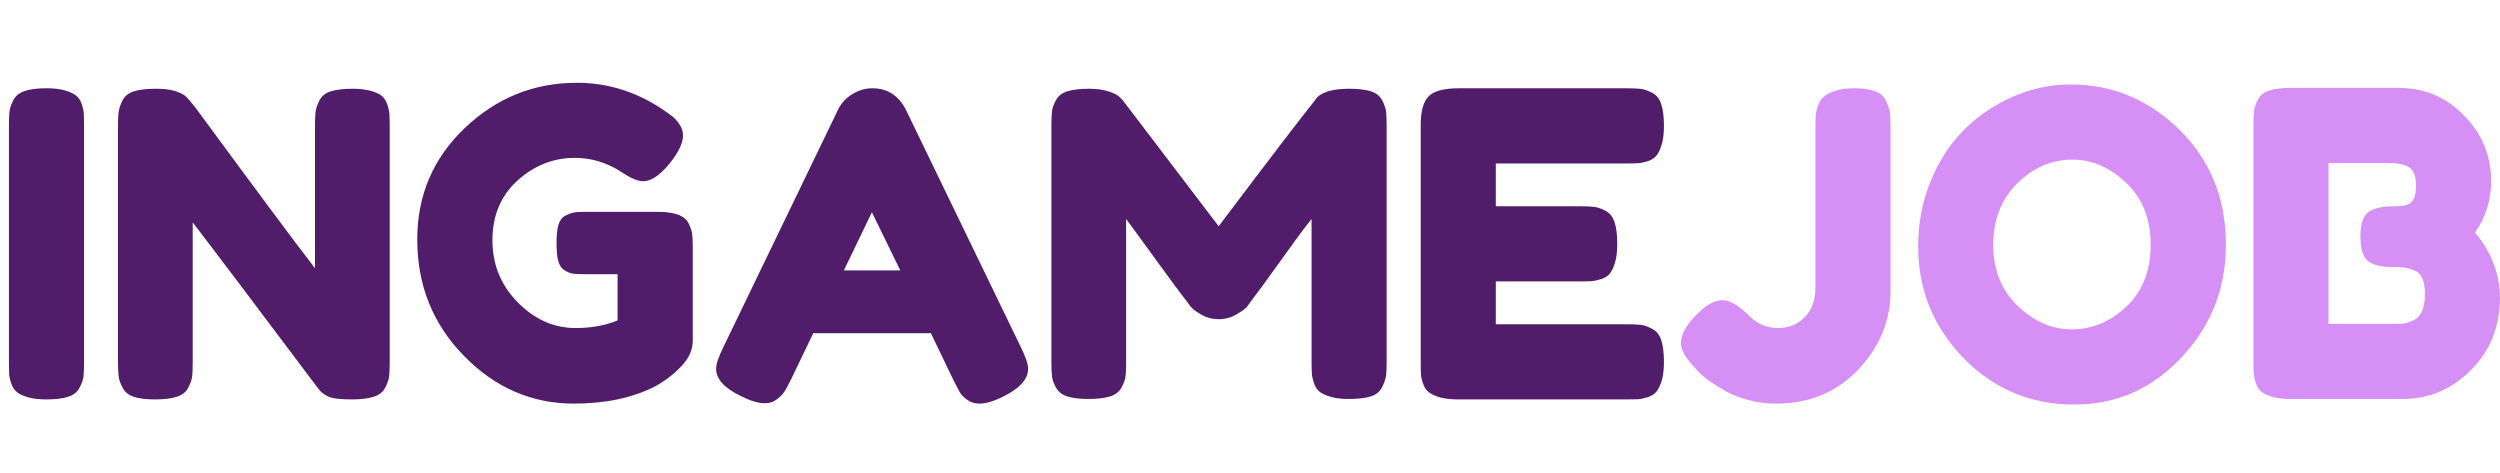
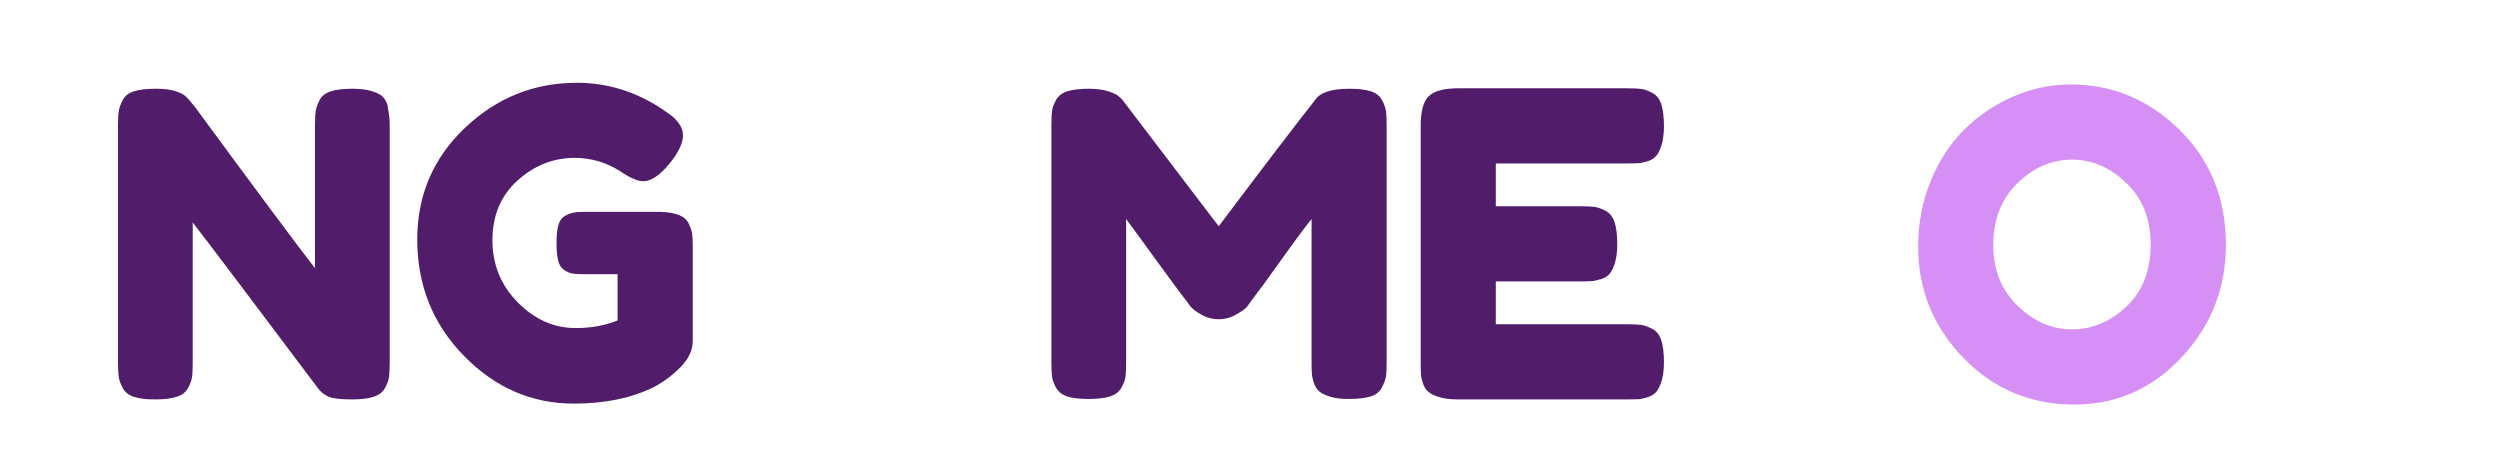
<svg xmlns="http://www.w3.org/2000/svg" viewBox="27.281 0 104.949 17.948" style="fill: rgb(0, 0, 0);" width="835px" height="158px">
  <g>
-     <path d="M 27.656 4.32 C 27.656 4.047 27.664 3.84 27.684 3.703 C 27.699 3.566 27.758 3.41 27.852 3.23 C 27.949 3.055 28.109 2.93 28.336 2.859 C 28.559 2.785 28.863 2.75 29.242 2.75 C 29.551 2.75 29.805 2.781 30.008 2.84 C 30.211 2.898 30.363 2.973 30.473 3.055 C 30.578 3.137 30.66 3.258 30.715 3.418 C 30.766 3.578 30.797 3.715 30.801 3.828 C 30.805 3.941 30.809 4.109 30.809 4.336 L 30.809 14.242 C 30.809 14.527 30.801 14.738 30.785 14.867 C 30.766 15 30.711 15.152 30.613 15.332 C 30.52 15.508 30.359 15.633 30.133 15.703 C 29.906 15.777 29.605 15.812 29.223 15.812 C 28.914 15.812 28.66 15.781 28.461 15.723 C 28.258 15.664 28.102 15.594 27.996 15.508 C 27.887 15.426 27.809 15.305 27.754 15.145 C 27.699 14.984 27.672 14.848 27.664 14.734 C 27.66 14.621 27.656 14.453 27.656 14.227" style="fill: rgb(81, 28, 105);" />
-     <path d="M 42.09 2.77 C 42.387 2.77 42.637 2.801 42.848 2.859 C 43.055 2.918 43.207 2.988 43.309 3.07 C 43.41 3.156 43.488 3.277 43.543 3.438 C 43.594 3.598 43.625 3.734 43.629 3.848 C 43.637 3.961 43.641 4.129 43.641 4.355 L 43.641 14.242 C 43.641 14.527 43.629 14.738 43.613 14.867 C 43.594 14.996 43.539 15.152 43.445 15.332 C 43.348 15.508 43.188 15.633 42.961 15.703 C 42.734 15.777 42.434 15.812 42.055 15.812 C 41.59 15.812 41.27 15.777 41.09 15.703 C 40.914 15.633 40.766 15.52 40.648 15.367 C 37.973 11.805 36.215 9.477 35.371 8.383 L 35.371 14.242 C 35.371 14.527 35.363 14.738 35.344 14.867 C 35.328 14.996 35.273 15.152 35.176 15.332 C 35.082 15.508 34.922 15.633 34.695 15.703 C 34.469 15.777 34.164 15.812 33.785 15.812 C 33.418 15.812 33.125 15.777 32.902 15.703 C 32.684 15.633 32.527 15.508 32.434 15.332 C 32.336 15.152 32.281 14.992 32.262 14.852 C 32.246 14.707 32.234 14.5 32.234 14.227 L 32.234 4.285 C 32.234 4.012 32.246 3.809 32.273 3.68 C 32.297 3.547 32.352 3.398 32.441 3.23 C 32.531 3.066 32.688 2.945 32.914 2.875 C 33.137 2.805 33.441 2.77 33.82 2.77 C 34.152 2.77 34.426 2.801 34.633 2.867 C 34.84 2.934 34.984 3.004 35.07 3.082 C 35.152 3.156 35.258 3.281 35.391 3.445 L 35.48 3.555 C 37.984 6.961 39.66 9.215 40.504 10.305 L 40.504 4.285 C 40.504 4.012 40.516 3.809 40.539 3.68 C 40.562 3.547 40.621 3.398 40.707 3.23 C 40.797 3.066 40.953 2.945 41.18 2.875 C 41.406 2.805 41.711 2.77 42.09 2.77" style="fill: rgb(81, 28, 105);" />
+     <path d="M 42.09 2.77 C 42.387 2.77 42.637 2.801 42.848 2.859 C 43.055 2.918 43.207 2.988 43.309 3.07 C 43.41 3.156 43.488 3.277 43.543 3.438 C 43.637 3.961 43.641 4.129 43.641 4.355 L 43.641 14.242 C 43.641 14.527 43.629 14.738 43.613 14.867 C 43.594 14.996 43.539 15.152 43.445 15.332 C 43.348 15.508 43.188 15.633 42.961 15.703 C 42.734 15.777 42.434 15.812 42.055 15.812 C 41.59 15.812 41.27 15.777 41.09 15.703 C 40.914 15.633 40.766 15.52 40.648 15.367 C 37.973 11.805 36.215 9.477 35.371 8.383 L 35.371 14.242 C 35.371 14.527 35.363 14.738 35.344 14.867 C 35.328 14.996 35.273 15.152 35.176 15.332 C 35.082 15.508 34.922 15.633 34.695 15.703 C 34.469 15.777 34.164 15.812 33.785 15.812 C 33.418 15.812 33.125 15.777 32.902 15.703 C 32.684 15.633 32.527 15.508 32.434 15.332 C 32.336 15.152 32.281 14.992 32.262 14.852 C 32.246 14.707 32.234 14.5 32.234 14.227 L 32.234 4.285 C 32.234 4.012 32.246 3.809 32.273 3.68 C 32.297 3.547 32.352 3.398 32.441 3.23 C 32.531 3.066 32.688 2.945 32.914 2.875 C 33.137 2.805 33.441 2.77 33.82 2.77 C 34.152 2.77 34.426 2.801 34.633 2.867 C 34.84 2.934 34.984 3.004 35.07 3.082 C 35.152 3.156 35.258 3.281 35.391 3.445 L 35.48 3.555 C 37.984 6.961 39.66 9.215 40.504 10.305 L 40.504 4.285 C 40.504 4.012 40.516 3.809 40.539 3.68 C 40.562 3.547 40.621 3.398 40.707 3.23 C 40.797 3.066 40.953 2.945 41.18 2.875 C 41.406 2.805 41.711 2.77 42.09 2.77" style="fill: rgb(81, 28, 105);" />
    <path d="M 51.871 7.938 L 55.008 7.938 C 55.328 7.949 55.586 7.992 55.781 8.07 C 55.977 8.148 56.113 8.266 56.191 8.426 C 56.27 8.586 56.316 8.73 56.336 8.855 C 56.352 8.977 56.363 9.172 56.363 9.434 L 56.363 13.352 C 56.363 13.734 56.195 14.098 55.863 14.441 C 55.531 14.785 55.16 15.062 54.758 15.277 C 53.809 15.754 52.68 15.988 51.371 15.988 C 49.602 15.988 48.062 15.32 46.758 13.984 C 45.449 12.648 44.797 11.02 44.797 9.094 C 44.797 7.242 45.465 5.684 46.793 4.418 C 48.125 3.152 49.691 2.52 51.496 2.52 C 52.734 2.52 53.891 2.863 54.973 3.555 C 55.199 3.707 55.367 3.824 55.48 3.91 C 55.594 3.992 55.699 4.109 55.801 4.258 C 55.902 4.406 55.953 4.562 55.953 4.73 C 55.953 5.004 55.816 5.328 55.543 5.711 C 55.078 6.34 54.656 6.652 54.277 6.652 C 54.051 6.652 53.734 6.516 53.332 6.242 C 52.738 5.863 52.098 5.672 51.406 5.672 C 50.508 5.672 49.703 5.992 49.004 6.625 C 48.301 7.262 47.953 8.098 47.953 9.129 C 47.953 10.152 48.309 11.023 49.02 11.742 C 49.734 12.461 50.539 12.816 51.445 12.816 C 52.098 12.816 52.684 12.711 53.207 12.496 L 53.207 10.555 L 51.801 10.555 C 51.574 10.555 51.41 10.547 51.309 10.527 C 51.211 10.512 51.098 10.465 50.973 10.387 C 50.848 10.309 50.762 10.18 50.715 9.992 C 50.664 9.809 50.645 9.559 50.645 9.238 C 50.645 8.93 50.668 8.68 50.723 8.488 C 50.777 8.301 50.875 8.168 51.016 8.098 C 51.16 8.023 51.281 7.98 51.383 7.965 C 51.48 7.945 51.645 7.938 51.871 7.938" style="fill: rgb(81, 28, 105);" />
-     <path d="M 63.883 7.953 L 62.707 10.395 L 65.074 10.395 Z M 65.324 3.68 L 70.137 13.621 C 70.336 14.023 70.441 14.328 70.441 14.527 C 70.441 14.957 70.094 15.344 69.406 15.688 C 69 15.891 68.664 15.988 68.391 15.988 C 68.199 15.988 68.031 15.938 67.883 15.828 C 67.734 15.723 67.625 15.609 67.562 15.492 C 67.496 15.371 67.402 15.195 67.285 14.957 L 66.359 13.031 L 61.422 13.031 L 60.496 14.957 C 60.379 15.195 60.285 15.367 60.219 15.473 C 60.152 15.578 60.047 15.691 59.898 15.805 C 59.75 15.918 59.582 15.973 59.391 15.973 C 59.117 15.973 58.777 15.871 58.375 15.668 C 57.688 15.336 57.344 14.957 57.344 14.527 C 57.344 14.328 57.445 14.023 57.645 13.621 L 62.457 3.66 C 62.586 3.387 62.785 3.168 63.055 3 C 63.32 2.836 63.602 2.75 63.898 2.75 C 64.539 2.75 65.016 3.059 65.324 3.68" style="fill: rgb(81, 28, 105);" />
    <path d="M 83.926 2.77 C 84.297 2.77 84.594 2.805 84.82 2.875 C 85.043 2.945 85.203 3.07 85.301 3.25 C 85.395 3.43 85.449 3.59 85.469 3.73 C 85.484 3.871 85.492 4.082 85.492 4.355 L 85.492 14.242 C 85.492 14.52 85.484 14.723 85.461 14.859 C 85.434 14.996 85.379 15.148 85.289 15.32 C 85.199 15.492 85.043 15.617 84.82 15.688 C 84.594 15.758 84.289 15.793 83.906 15.793 C 83.602 15.793 83.344 15.766 83.145 15.703 C 82.941 15.645 82.785 15.574 82.68 15.492 C 82.574 15.406 82.492 15.285 82.441 15.125 C 82.387 14.965 82.355 14.828 82.352 14.715 C 82.344 14.602 82.34 14.434 82.34 14.207 L 82.34 8.238 C 82.043 8.605 81.609 9.191 81.039 9.992 C 80.469 10.797 80.047 11.367 79.777 11.715 C 79.738 11.773 79.691 11.84 79.633 11.918 C 79.574 11.996 79.426 12.102 79.195 12.238 C 78.965 12.375 78.711 12.445 78.441 12.445 C 78.176 12.445 77.938 12.383 77.719 12.258 C 77.496 12.133 77.34 12.012 77.242 11.891 L 77.102 11.695 C 76.863 11.398 76.398 10.766 75.695 9.797 C 74.992 8.828 74.613 8.312 74.555 8.238 L 74.555 14.242 C 74.555 14.52 74.547 14.723 74.527 14.859 C 74.512 14.996 74.453 15.148 74.359 15.32 C 74.262 15.492 74.102 15.617 73.879 15.688 C 73.652 15.758 73.348 15.793 72.969 15.793 C 72.602 15.793 72.305 15.758 72.086 15.688 C 71.867 15.617 71.711 15.492 71.613 15.32 C 71.52 15.148 71.461 14.992 71.445 14.852 C 71.426 14.707 71.418 14.492 71.418 14.207 L 71.418 4.32 C 71.418 4.047 71.426 3.84 71.445 3.703 C 71.461 3.566 71.52 3.414 71.613 3.242 C 71.711 3.07 71.867 2.945 72.094 2.875 C 72.32 2.805 72.625 2.77 73.004 2.77 C 73.324 2.77 73.602 2.809 73.832 2.887 C 74.066 2.961 74.215 3.043 74.285 3.125 L 74.395 3.23 L 78.441 8.543 C 80.457 5.867 81.805 4.105 82.484 3.25 C 82.684 2.93 83.168 2.77 83.926 2.77" style="fill: rgb(81, 28, 105);" />
    <path d="M 90.074 12.656 L 95.562 12.656 C 95.836 12.656 96.039 12.668 96.176 12.684 C 96.312 12.703 96.469 12.758 96.648 12.855 C 96.828 12.949 96.953 13.109 97.023 13.336 C 97.094 13.562 97.133 13.863 97.133 14.242 C 97.133 14.555 97.098 14.809 97.043 15.012 C 96.98 15.211 96.91 15.367 96.828 15.473 C 96.742 15.582 96.621 15.66 96.465 15.715 C 96.301 15.766 96.164 15.797 96.051 15.805 C 95.938 15.809 95.77 15.812 95.543 15.812 L 88.488 15.812 C 88.18 15.812 87.926 15.781 87.723 15.723 C 87.52 15.664 87.367 15.594 87.262 15.508 C 87.152 15.426 87.07 15.305 87.02 15.145 C 86.965 14.984 86.934 14.848 86.93 14.734 C 86.922 14.621 86.922 14.453 86.922 14.227 L 86.922 4.32 C 86.922 3.715 87.031 3.301 87.262 3.082 C 87.484 2.859 87.91 2.75 88.543 2.75 L 95.562 2.75 C 95.836 2.75 96.039 2.762 96.176 2.777 C 96.312 2.797 96.469 2.852 96.648 2.945 C 96.828 3.043 96.953 3.203 97.023 3.43 C 97.094 3.652 97.133 3.957 97.133 4.336 C 97.133 4.645 97.098 4.902 97.043 5.102 C 96.98 5.305 96.91 5.461 96.828 5.566 C 96.742 5.672 96.621 5.754 96.465 5.809 C 96.301 5.859 96.164 5.891 96.051 5.895 C 95.938 5.902 95.77 5.906 95.543 5.906 L 90.074 5.906 L 90.074 7.703 L 93.602 7.703 C 93.875 7.703 94.082 7.715 94.219 7.73 C 94.352 7.75 94.512 7.805 94.688 7.898 C 94.867 7.996 94.992 8.156 95.062 8.383 C 95.137 8.605 95.172 8.91 95.172 9.289 C 95.172 9.598 95.141 9.855 95.082 10.055 C 95.023 10.258 94.949 10.414 94.867 10.52 C 94.785 10.629 94.66 10.707 94.492 10.762 C 94.328 10.812 94.188 10.844 94.074 10.848 C 93.961 10.855 93.793 10.859 93.566 10.859 L 90.074 10.859" style="fill: rgb(81, 28, 105);" />
-     <path d="M 105.113 2.75 C 105.469 2.75 105.758 2.789 105.977 2.867 C 106.195 2.945 106.352 3.07 106.441 3.25 C 106.531 3.43 106.586 3.594 106.609 3.738 C 106.633 3.891 106.645 4.094 106.645 4.355 L 106.645 11.25 C 106.645 12.496 106.195 13.602 105.293 14.555 C 104.387 15.512 103.234 15.988 101.836 15.988 C 101.441 15.988 101.059 15.938 100.684 15.84 C 100.312 15.738 99.996 15.617 99.742 15.473 C 99.484 15.332 99.258 15.188 99.055 15.047 C 98.852 14.902 98.703 14.777 98.609 14.672 L 98.469 14.527 C 98.051 14.09 97.844 13.734 97.844 13.461 C 97.844 13.105 98.051 12.711 98.469 12.285 C 98.883 11.855 99.258 11.645 99.59 11.645 C 99.898 11.645 100.277 11.867 100.73 12.32 C 101.062 12.652 101.461 12.816 101.926 12.816 C 102.375 12.816 102.75 12.664 103.047 12.355 C 103.344 12.047 103.492 11.637 103.492 11.125 L 103.492 4.461 C 103.492 4.234 103.496 4.062 103.5 3.938 C 103.508 3.812 103.539 3.664 103.598 3.492 C 103.656 3.316 103.742 3.188 103.848 3.098 C 103.953 3.008 104.113 2.93 104.328 2.859 C 104.543 2.785 104.805 2.75 105.113 2.75" style="fill: rgb(214, 143, 245);" />
    <path d="M 114.254 12.871 C 115.109 12.871 115.875 12.551 116.551 11.91 C 117.23 11.27 117.566 10.402 117.566 9.309 C 117.566 8.238 117.227 7.379 116.543 6.727 C 115.859 6.07 115.105 5.746 114.27 5.746 C 113.414 5.746 112.648 6.074 111.973 6.734 C 111.297 7.395 110.957 8.258 110.957 9.324 C 110.957 10.371 111.297 11.223 111.98 11.883 C 112.664 12.543 113.422 12.871 114.254 12.871 M 114.199 2.59 C 115.961 2.59 117.484 3.227 118.777 4.496 C 120.074 5.77 120.723 7.379 120.723 9.324 C 120.723 11.145 120.105 12.715 118.867 14.039 C 117.633 15.363 116.129 16.027 114.359 16.027 C 112.52 16.027 110.965 15.371 109.699 14.066 C 108.438 12.758 107.805 11.203 107.805 9.398 C 107.805 8.41 107.98 7.488 108.34 6.625 C 108.691 5.766 109.172 5.043 109.766 4.461 C 110.355 3.879 111.039 3.422 111.812 3.09 C 112.586 2.758 113.379 2.59 114.199 2.59" style="fill: rgb(214, 143, 245);" />
    <g clip-path="url(#__id5_sw1hbmnqhr)">
-       <path d="M 129.078 11.41 C 129.078 11.137 129.047 10.918 128.98 10.75 C 128.914 10.586 128.805 10.469 128.648 10.406 C 128.496 10.34 128.359 10.297 128.242 10.281 C 128.121 10.262 127.945 10.254 127.707 10.254 C 127.242 10.254 126.902 10.168 126.691 10.004 C 126.477 9.836 126.371 9.488 126.371 8.953 C 126.371 8.453 126.48 8.121 126.699 7.953 C 126.918 7.789 127.285 7.703 127.797 7.703 C 127.949 7.703 128.066 7.699 128.152 7.688 C 128.234 7.676 128.328 7.641 128.43 7.59 C 128.527 7.535 128.598 7.445 128.641 7.32 C 128.684 7.195 128.703 7.027 128.703 6.812 C 128.703 6.434 128.605 6.184 128.41 6.066 C 128.215 5.945 127.922 5.887 127.527 5.887 L 125.031 5.887 L 125.031 12.641 L 127.957 12.641 C 128.074 12.641 128.176 12.633 128.258 12.613 C 128.344 12.594 128.457 12.555 128.605 12.488 C 128.754 12.422 128.871 12.297 128.953 12.113 C 129.035 11.93 129.078 11.695 129.078 11.41 M 131.18 8.809 C 131.883 9.641 132.23 10.574 132.23 11.605 C 132.207 12.793 131.809 13.773 131.039 14.547 C 130.23 15.379 129.262 15.793 128.133 15.793 L 123.449 15.793 C 123.141 15.793 122.883 15.766 122.684 15.703 C 122.48 15.645 122.324 15.574 122.219 15.492 C 122.109 15.41 122.031 15.285 121.977 15.117 C 121.926 14.949 121.895 14.812 121.891 14.699 C 121.883 14.586 121.879 14.418 121.879 14.191 L 121.879 4.301 C 121.879 4.016 121.891 3.809 121.906 3.676 C 121.926 3.547 121.98 3.395 122.074 3.215 C 122.172 3.035 122.332 2.91 122.559 2.84 C 122.781 2.77 123.086 2.734 123.465 2.734 L 127.957 2.734 C 129.051 2.734 129.965 3.113 130.699 3.875 C 131.473 4.645 131.859 5.574 131.859 6.652 C 131.859 7.438 131.633 8.156 131.18 8.809" style="fill: rgb(214, 143, 245);" />
-     </g>
+       </g>
  </g>
</svg>